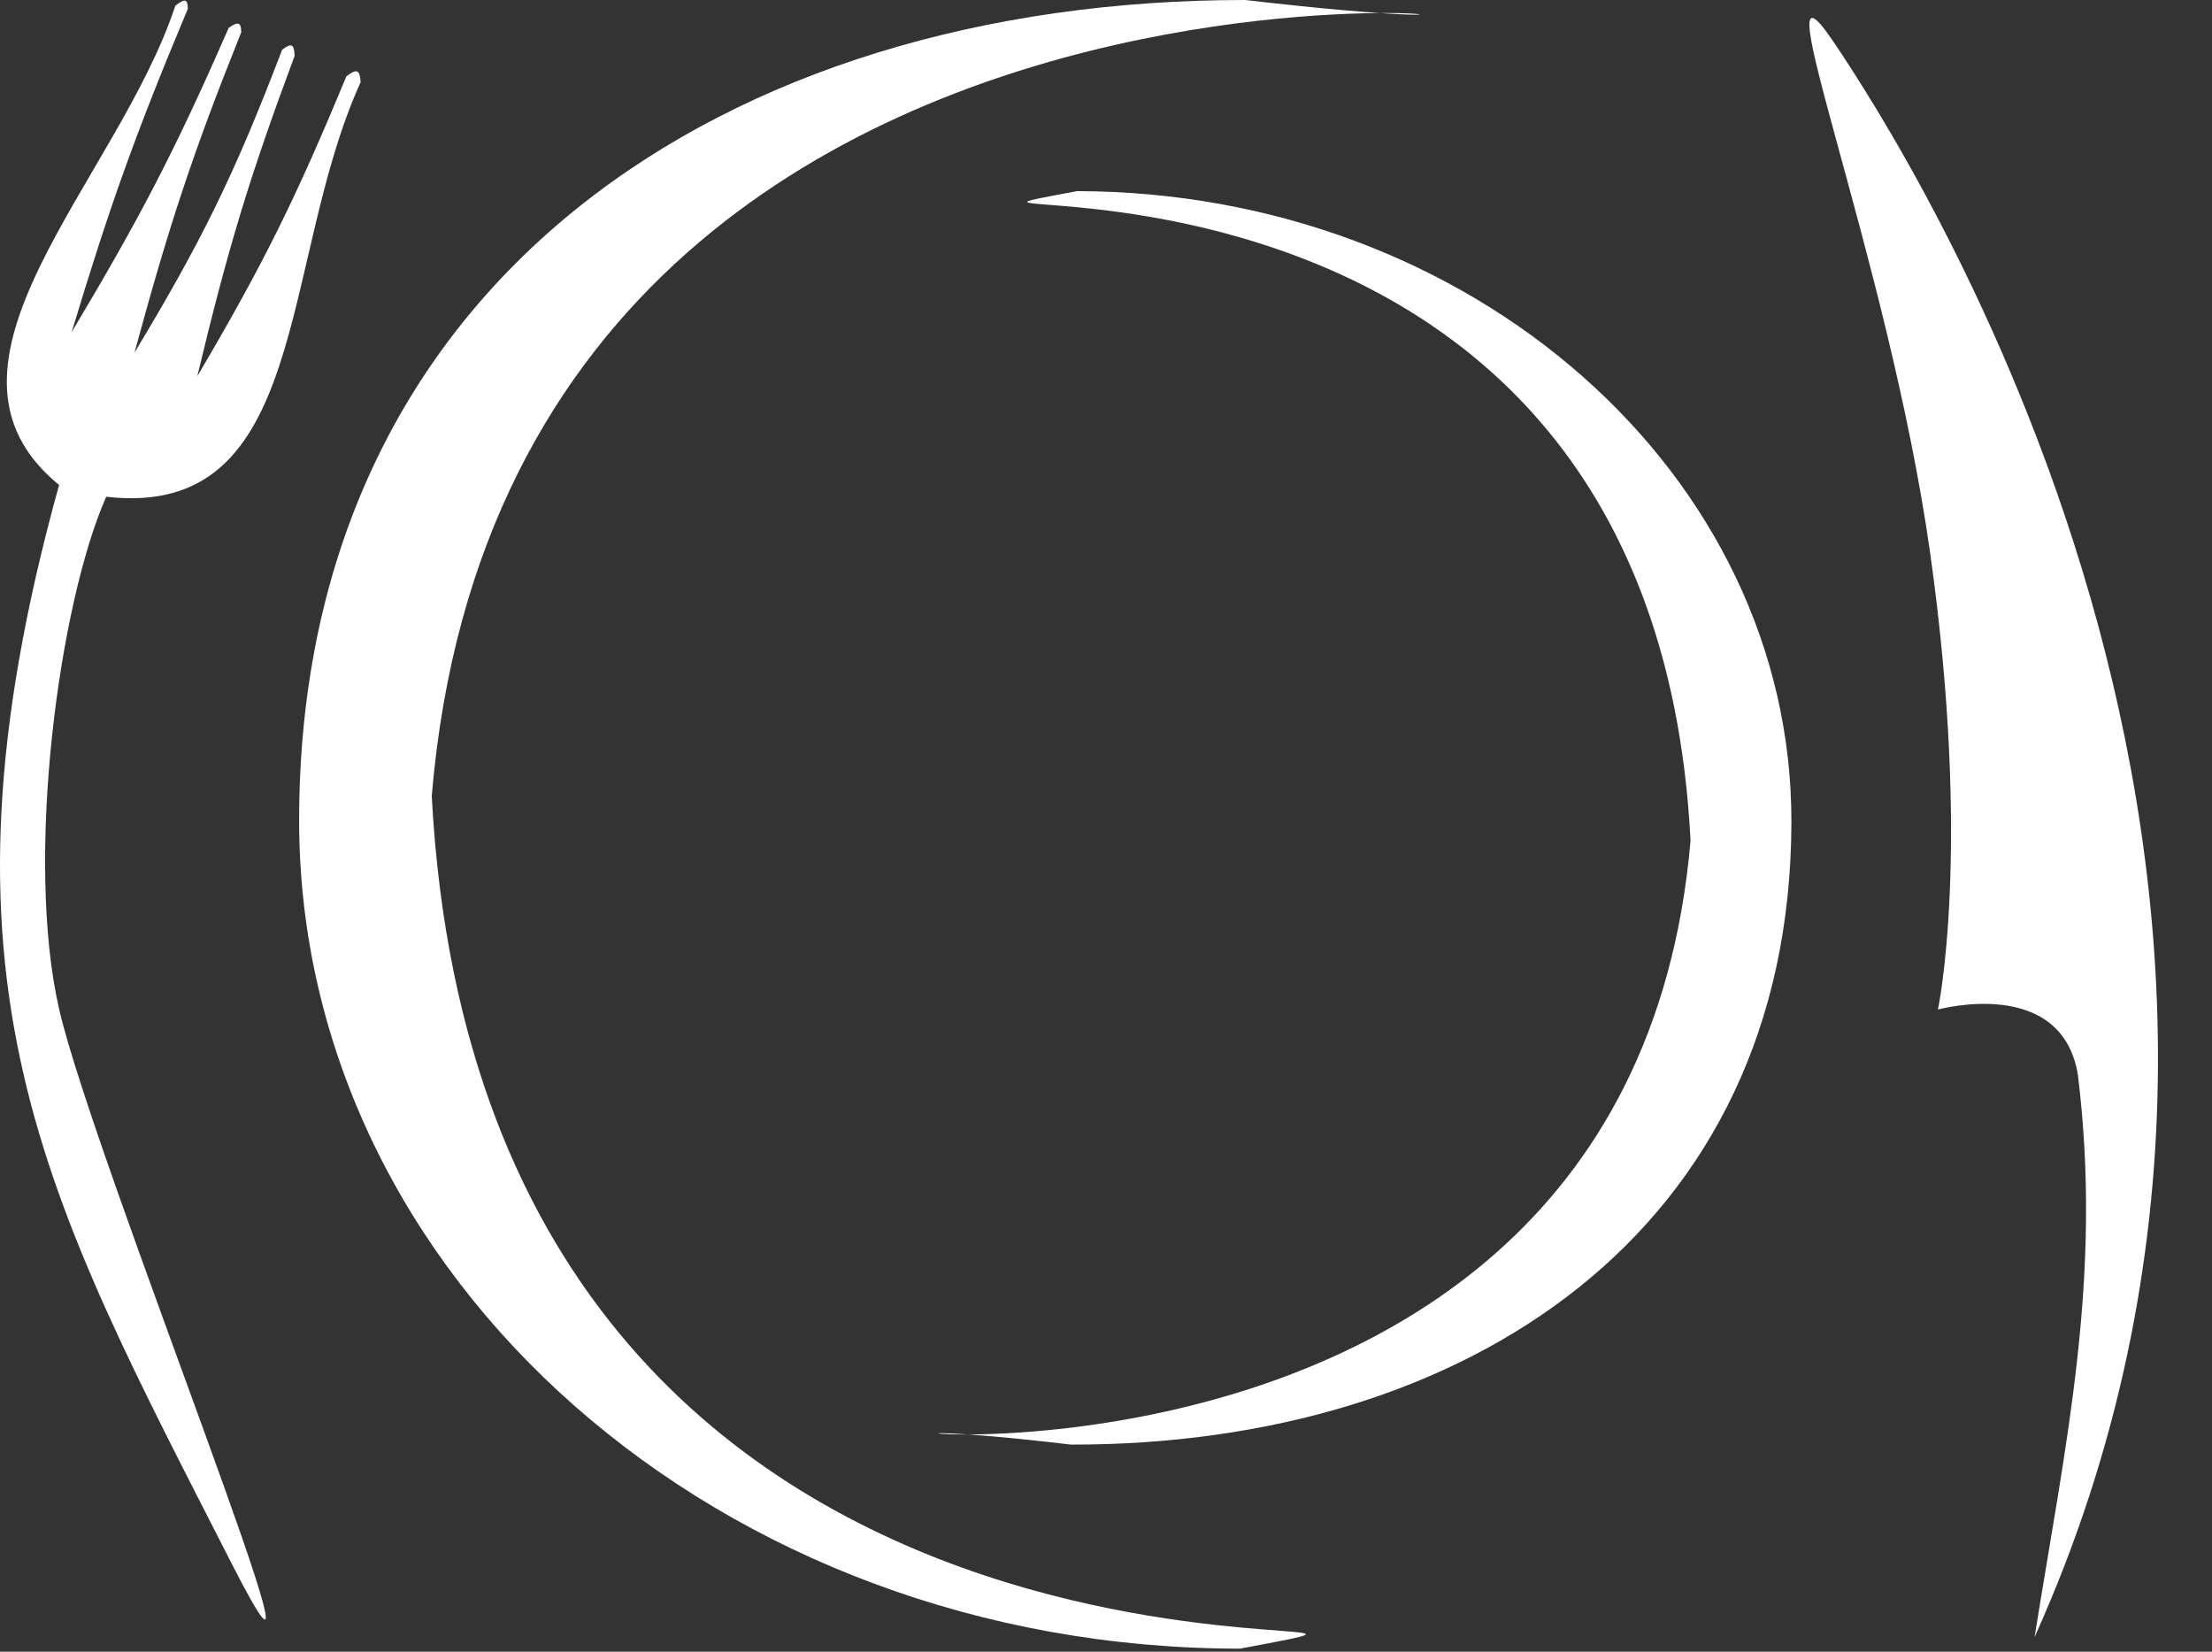
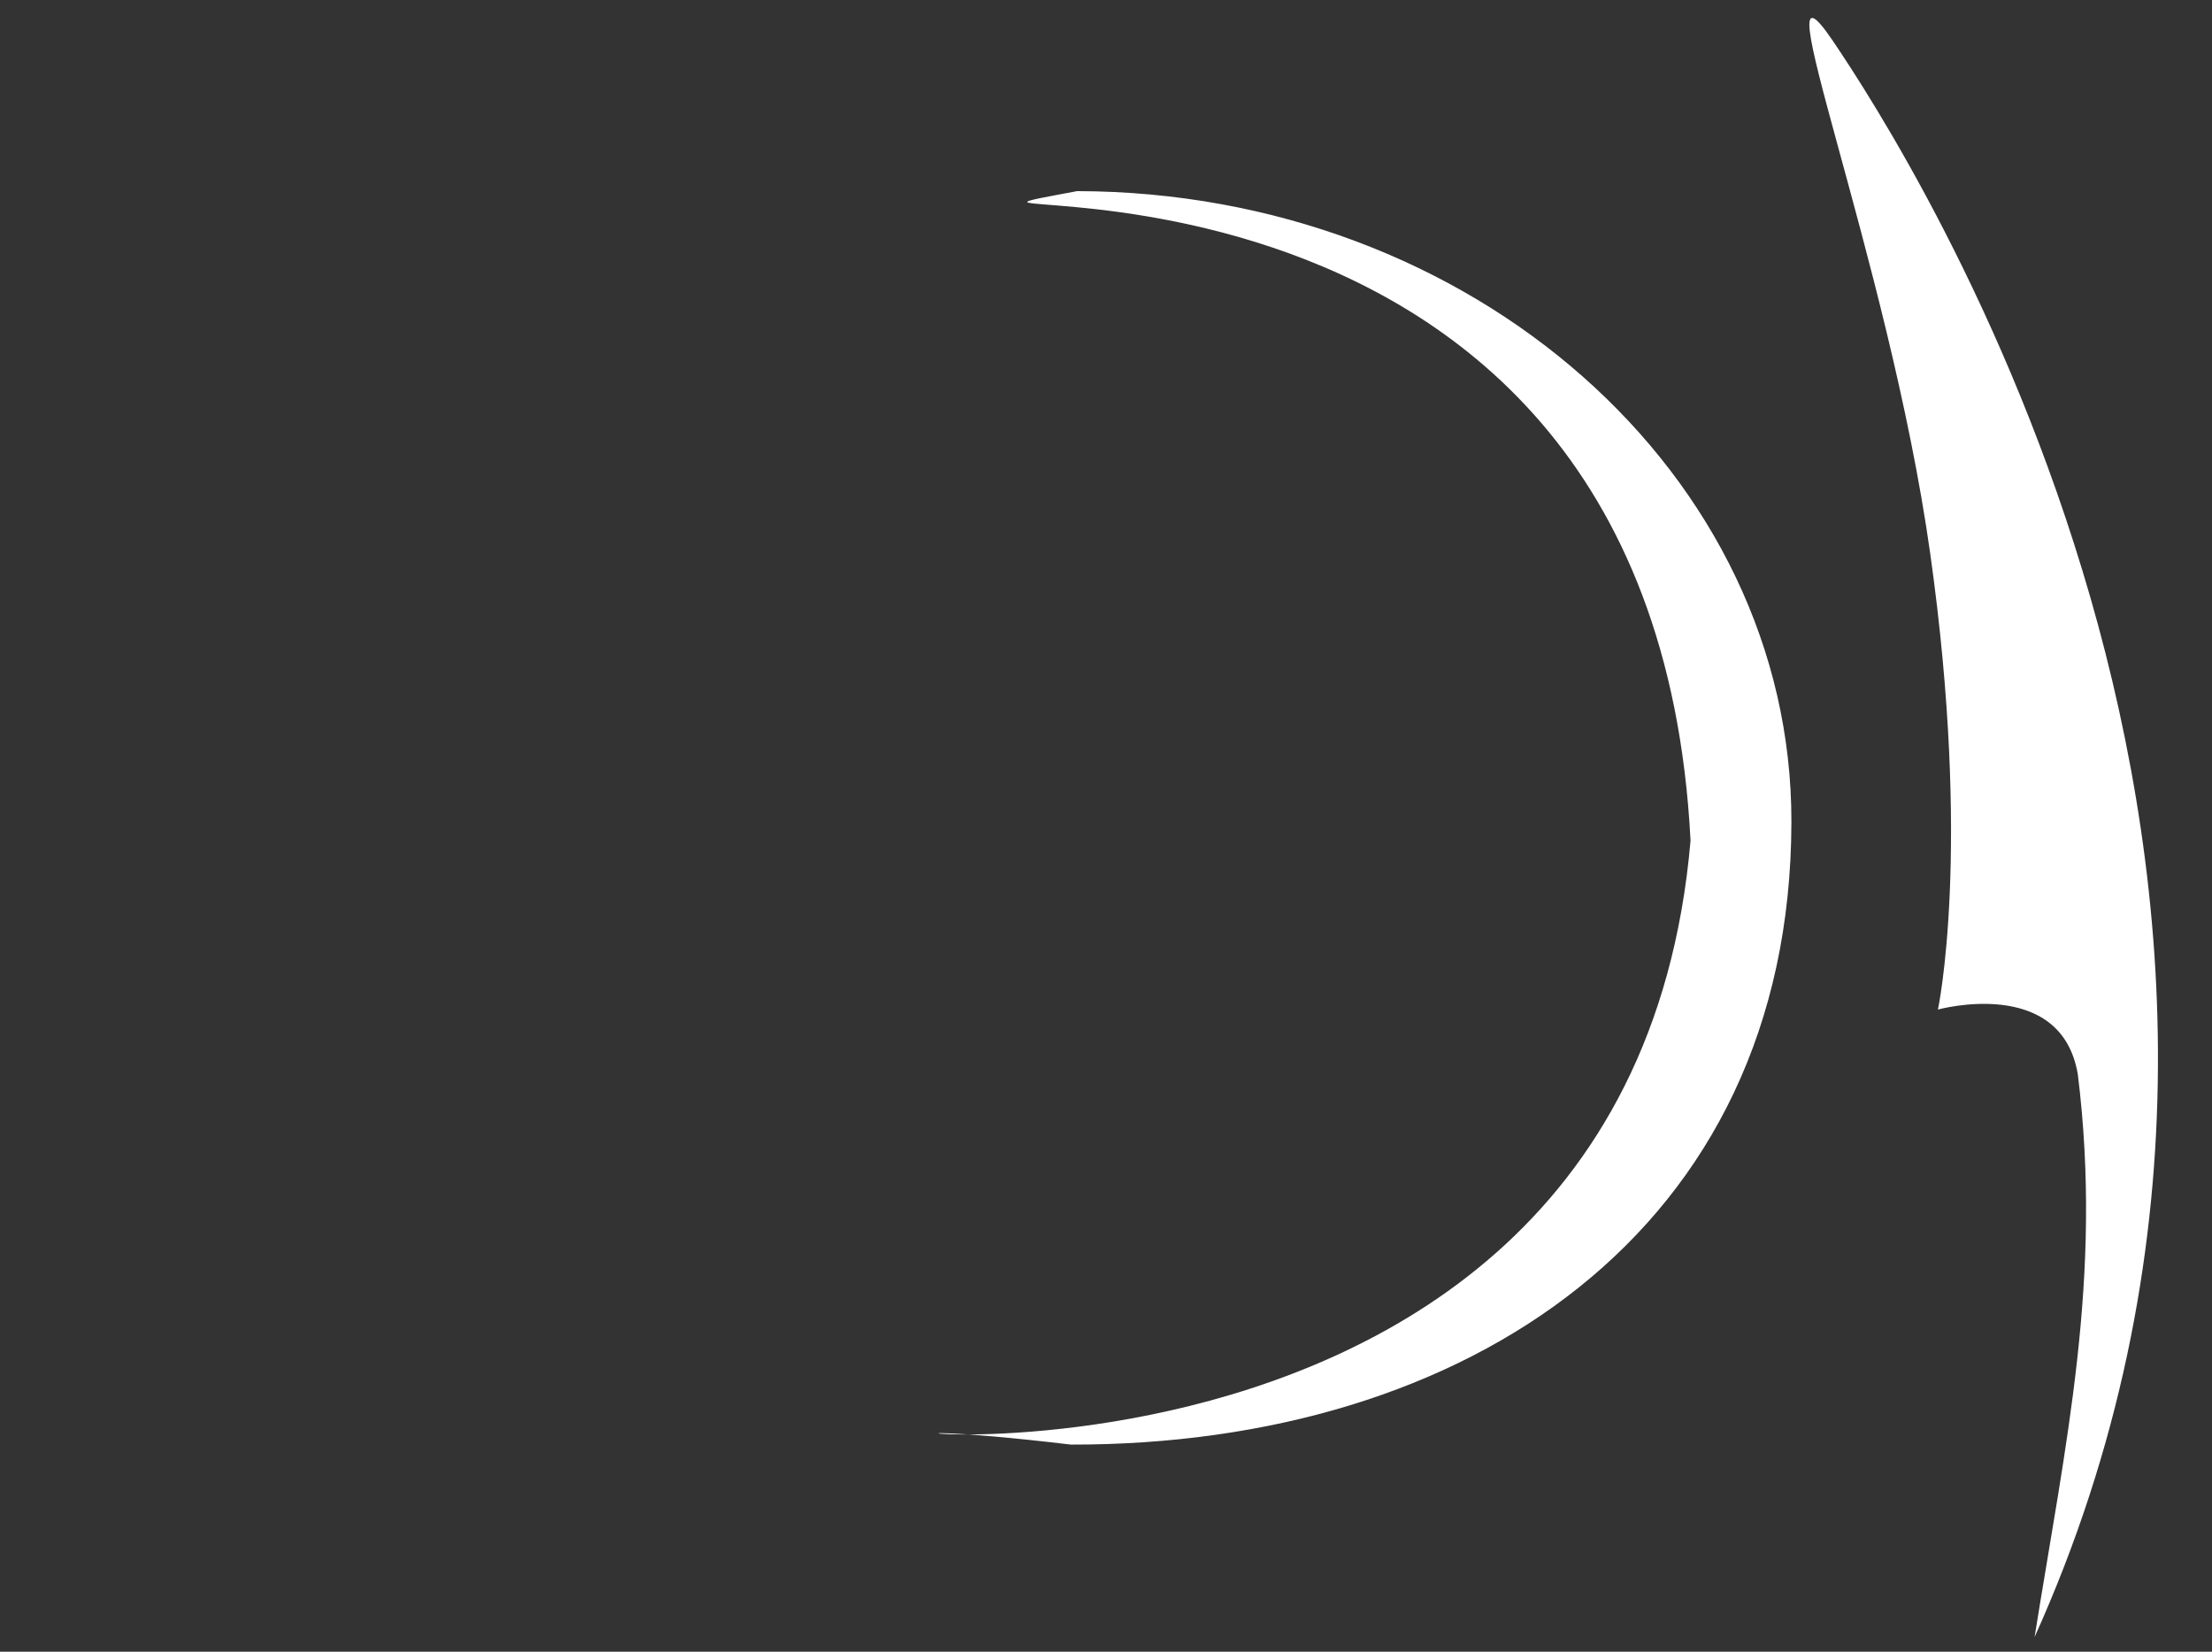
<svg xmlns="http://www.w3.org/2000/svg" width="300" height="224" viewBox="0 0 300 224" fill="none">
  <rect x="0" y="0" width="300" height="224" fill="#333333" stroke="none" />
  <path d="M275.939 222.013C322.203 119.31 258.962 20.872 248.573 5.533C238.185 -9.806 256.105 34.734 261.781 75.047C267.456 115.36 262.83 136.912 262.83 136.912C262.83 136.912 279.549 132.286 281.804 145.71C285.206 173.236 280.133 195.745 275.939 222.013Z" fill="white" />
-   <path d="M14.404 67.367C42.093 70.557 37.833 35.471 48.909 11.151C48.807 9.477 48.415 9.236 46.975 10.354C40.145 26.844 35.755 35.77 26.758 51.021C30.919 33.669 33.785 24.144 39.963 7.563C39.887 5.945 39.509 5.78 38.259 6.758C31.761 23.795 27.319 32.744 18.238 47.831C22.953 30.498 26.071 20.962 32.721 4.373C32.688 3.035 32.341 2.859 31.017 3.772C23.585 20.802 18.843 29.757 9.718 45.04C14.893 27.907 18.306 18.304 25.48 1.183C25.444 -0.138 25.085 -0.253 23.776 0.785C15.927 24.571 -12.007 49.426 8.014 65.773C-10.691 133.189 5.911 162.051 31.444 212.095C48.585 245.693 12.7 157.327 8.014 136.833C3.329 116.339 8.025 81.779 14.404 67.367Z" fill="white" />
-   <path d="M58.555 107.957C65.835 244.332 214.439 214.834 168.2 223.585C97.711 223.585 40.569 173.301 40.569 111.272C40.569 38.194 98.395 0 168.883 0C257.288 10.3 70.18 -30.04 58.555 107.957Z" fill="white" />
  <path d="M229.278 113.995C223.946 10.298 110.918 32.504 146.087 25.919C199.68 26.024 243.051 64.341 242.958 111.502C242.849 167.063 198.827 196.016 145.234 195.911C78.035 187.949 220.234 218.898 229.278 113.995Z" fill="white" />
</svg>